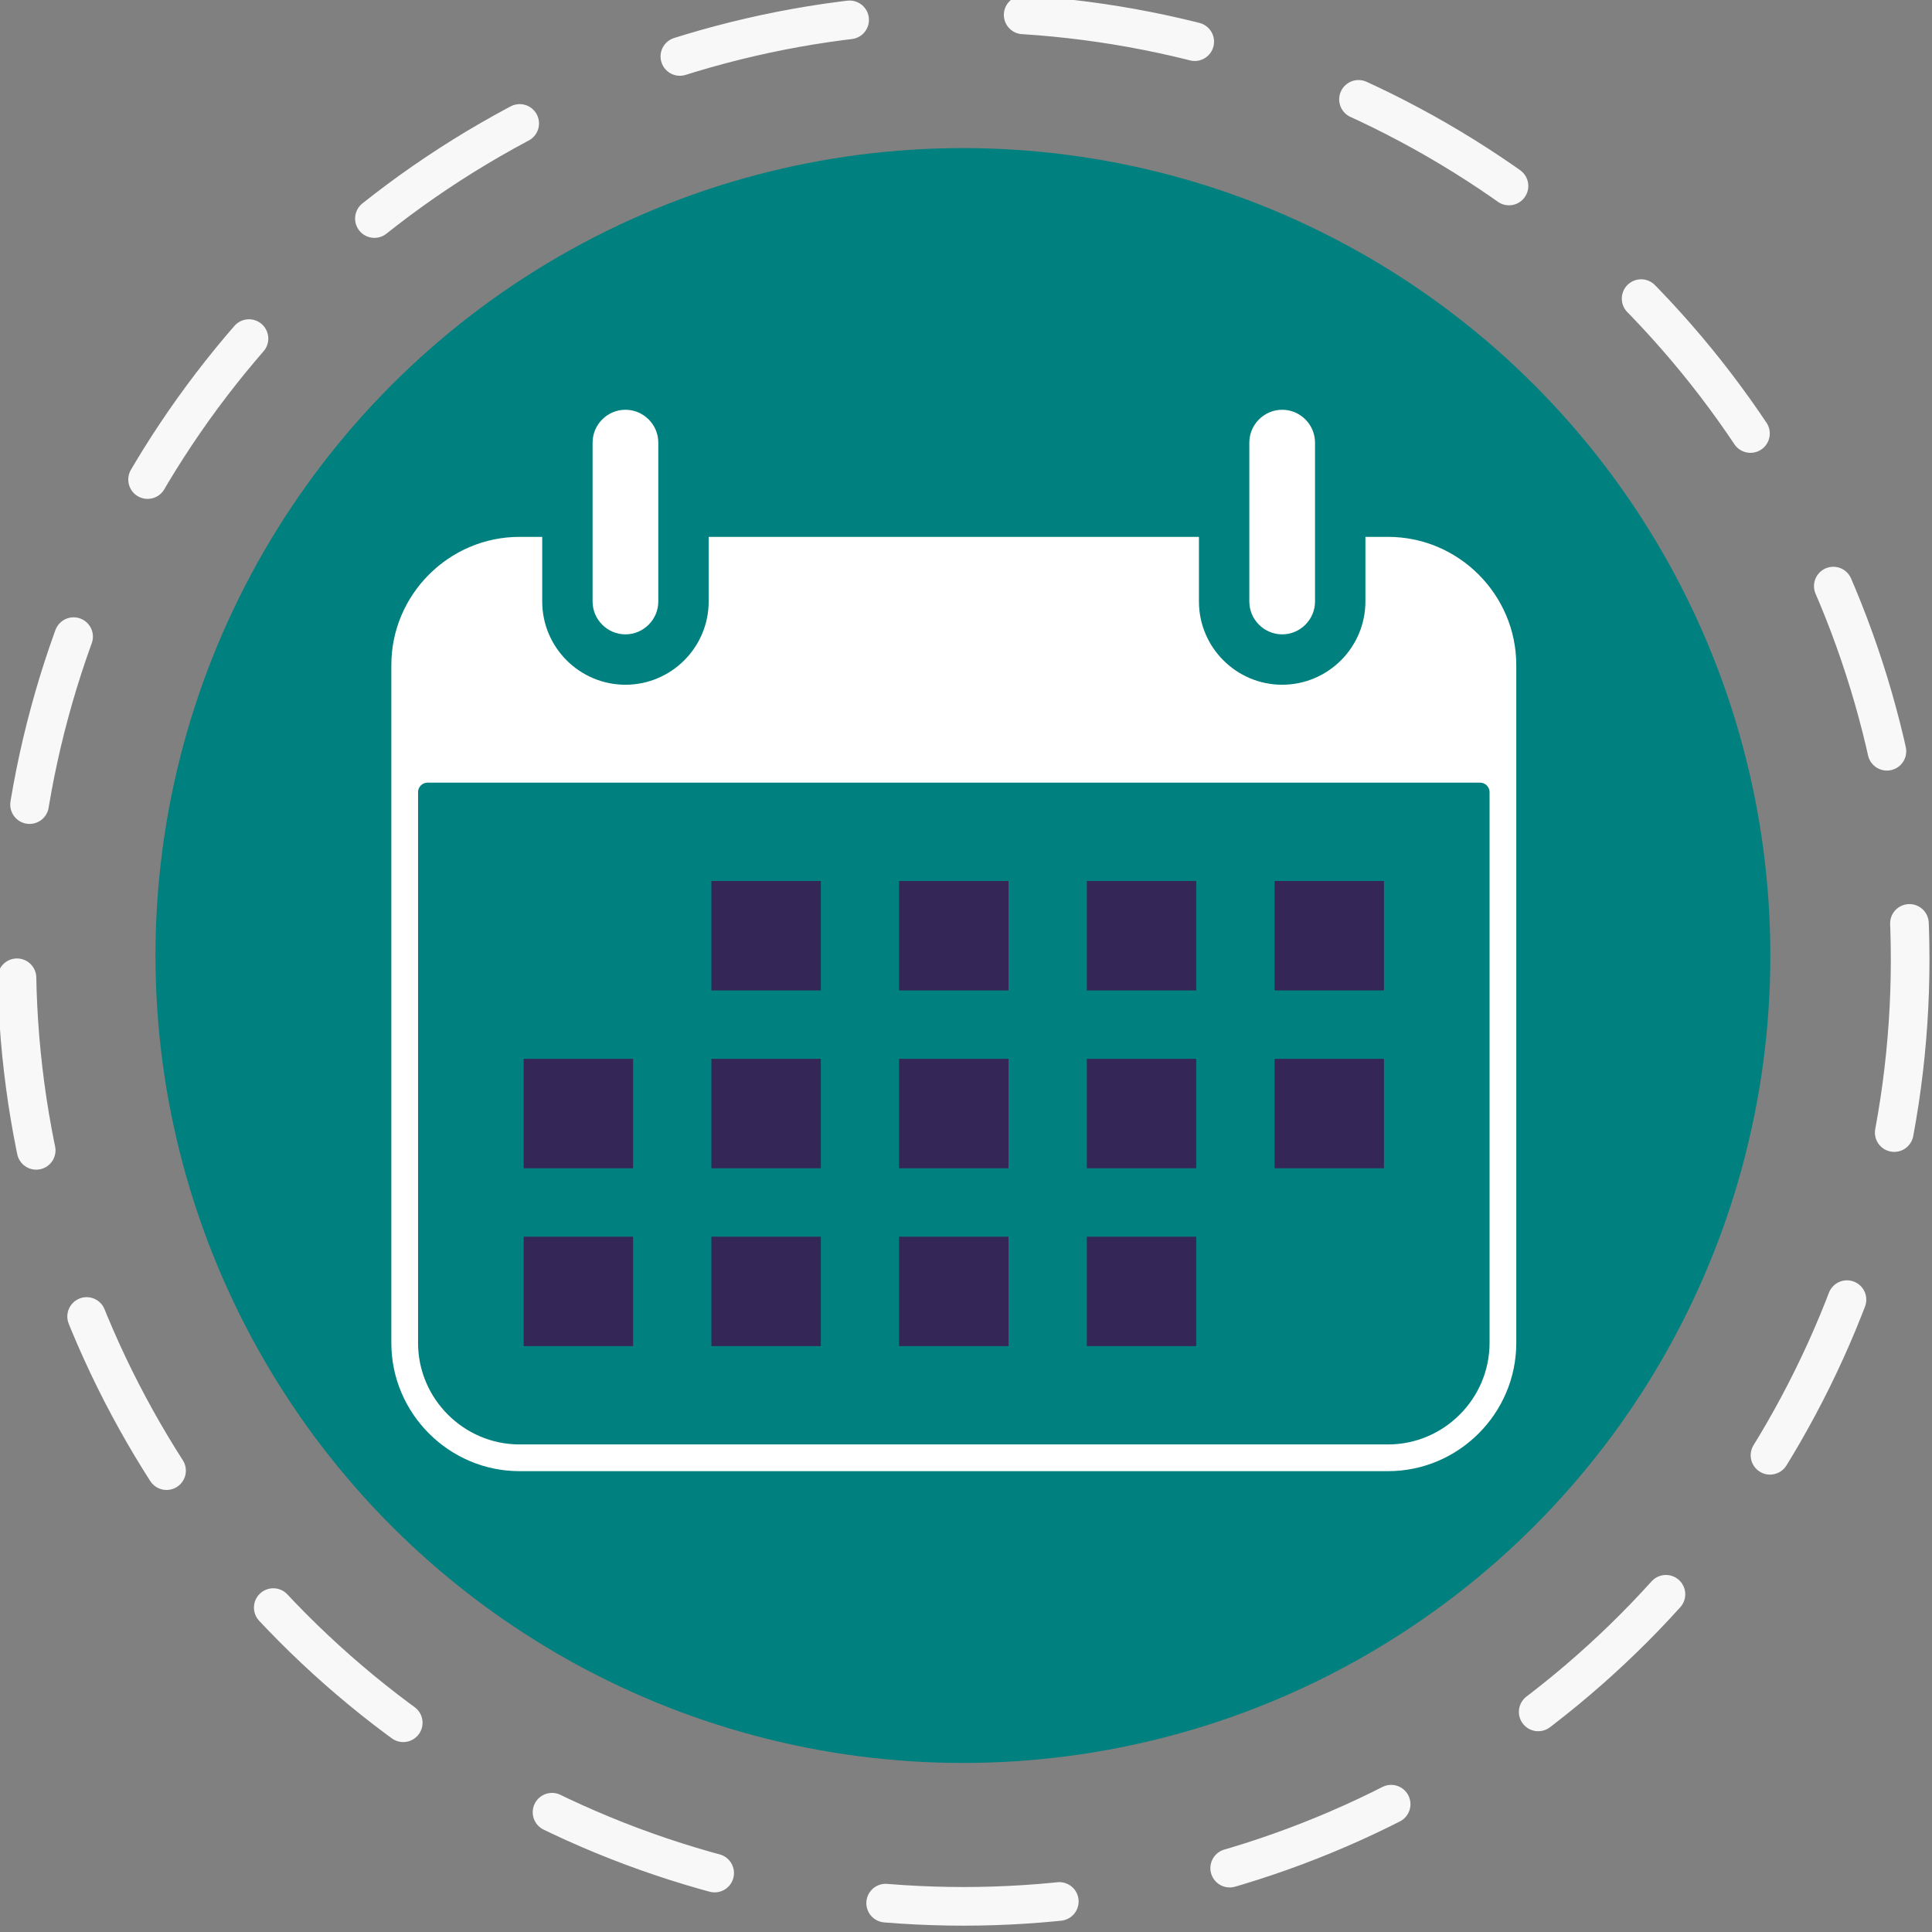
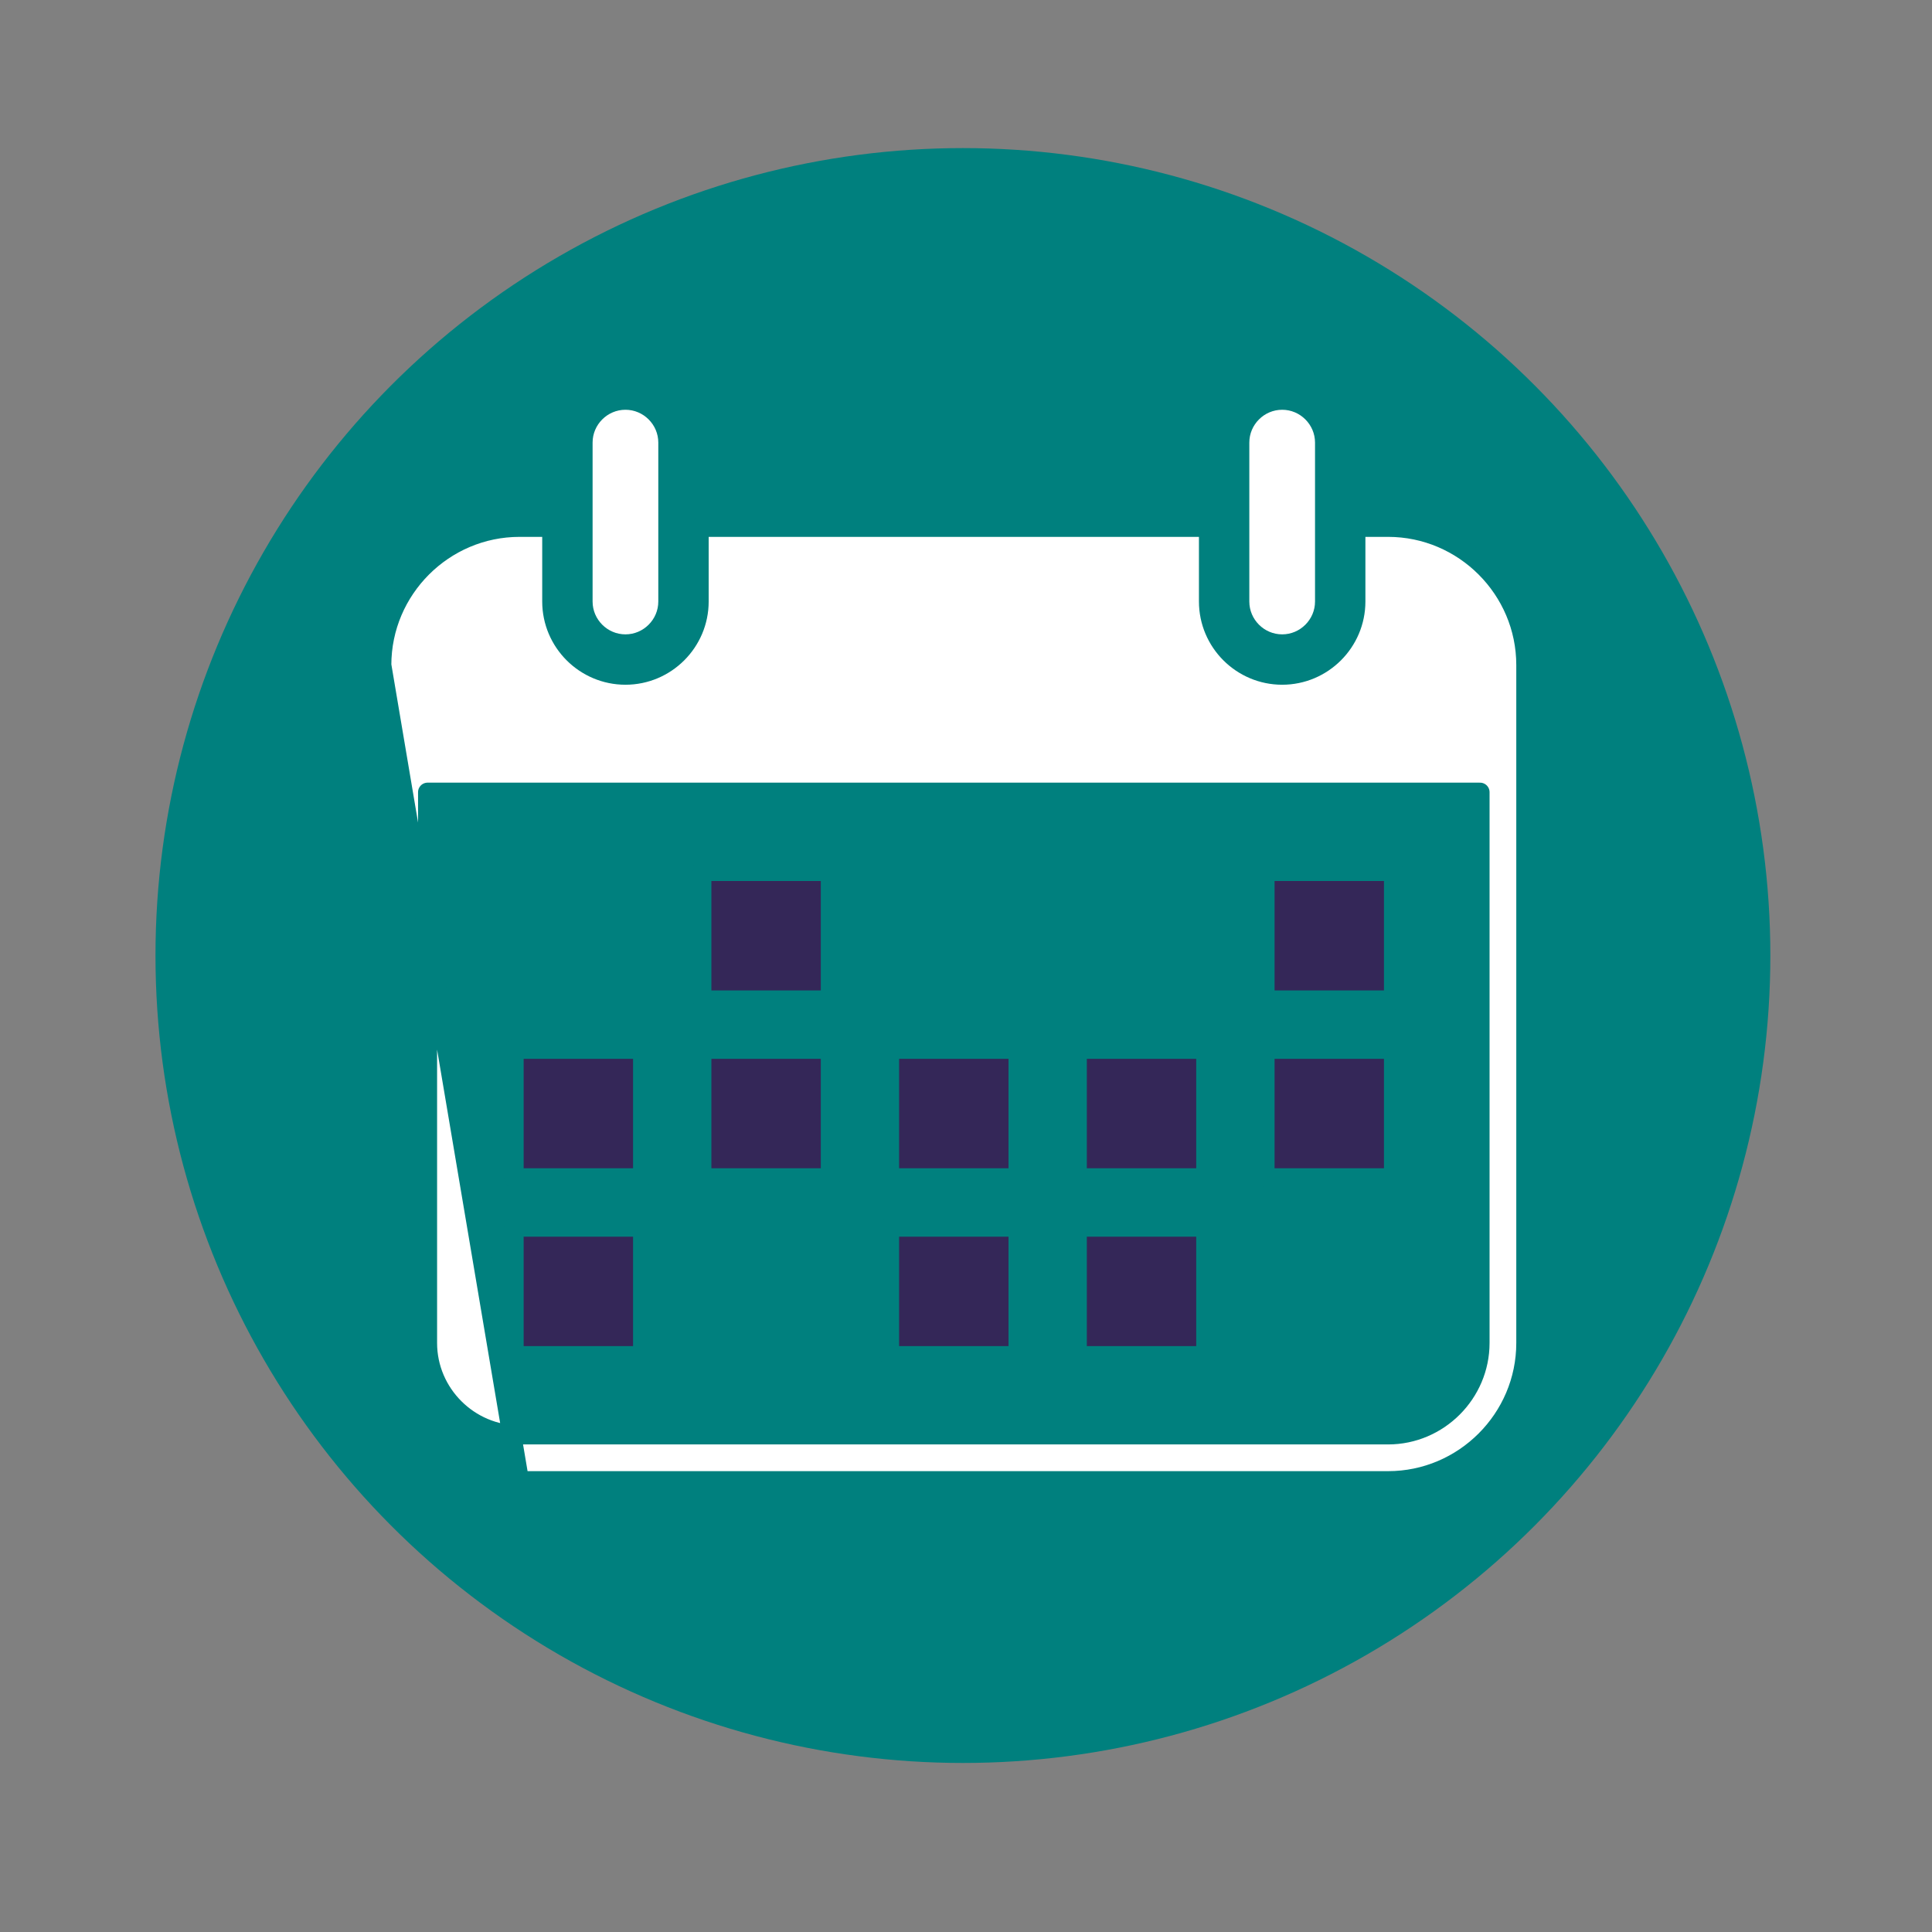
<svg xmlns="http://www.w3.org/2000/svg" width="100" height="100" viewBox="0 0 100 100" version="1.1" xml:space="preserve" style="fill-rule:evenodd;clip-rule:evenodd;stroke-linecap:round;">
  <rect x="0" y="0" width="100" height="100" fill="#808080" stroke="none" />
  <g transform="matrix(1.342,0,0,1.342,-5.544,-10.617)">
    <circle cx="41.27" cy="44.765" r="31.142" style="fill:rgb(0,128,126);" />
  </g>
  <g transform="matrix(1,0,0,1,-0.131,-0.328)">
-     <circle cx="50" cy="50" r="49" style="fill:none;stroke:rgb(249,248,248);stroke-width:2px;stroke-dasharray:9,9;" />
-   </g>
+     </g>
  <g>
    <g>
      <g transform="matrix(0.027,0,0,0.027,0.769,0.078)">
-         <path d="M967.462,1008.07L1029.2,1008.07L1029.2,1150.21C1029.2,1228.06 1092.67,1291.53 1170.52,1291.53C1248.36,1291.53 1311.83,1228.06 1311.83,1150.21L1311.83,1008.07L2288.17,1008.07L2288.17,1150.21C2288.17,1228.06 2351.64,1291.53 2429.49,1291.53C2507.33,1291.53 2570.8,1228.06 2570.8,1150.21L2570.8,1008.07L2632.54,1008.07C2777.73,1008.07 2896.52,1126.86 2896.52,1272.05L2896.52,2571.62C2896.52,2716.81 2777.73,2835.6 2632.54,2835.6L967.462,2835.6C822.271,2835.6 703.482,2716.81 703.482,2571.62L703.482,1272.05C703.482,1126.86 822.271,1008.07 967.462,1008.07ZM791.189,1515.72L791.189,2571.62C791.189,2668.4 870.684,2747.89 967.462,2747.89L2632.54,2747.89C2729.32,2747.89 2808.81,2668.4 2808.81,2571.62L2808.81,1515.72L791.189,1515.72Z" style="fill:white;stroke:rgb(0,128,126);stroke-width:36.48px;stroke-linecap:butt;stroke-linejoin:round;stroke-miterlimit:2;" />
+         <path d="M967.462,1008.07L1029.2,1008.07L1029.2,1150.21C1029.2,1228.06 1092.67,1291.53 1170.52,1291.53C1248.36,1291.53 1311.83,1228.06 1311.83,1150.21L1311.83,1008.07L2288.17,1008.07L2288.17,1150.21C2288.17,1228.06 2351.64,1291.53 2429.49,1291.53C2507.33,1291.53 2570.8,1228.06 2570.8,1150.21L2570.8,1008.07L2632.54,1008.07C2777.73,1008.07 2896.52,1126.86 2896.52,1272.05L2896.52,2571.62C2896.52,2716.81 2777.73,2835.6 2632.54,2835.6L967.462,2835.6L703.482,1272.05C703.482,1126.86 822.271,1008.07 967.462,1008.07ZM791.189,1515.72L791.189,2571.62C791.189,2668.4 870.684,2747.89 967.462,2747.89L2632.54,2747.89C2729.32,2747.89 2808.81,2668.4 2808.81,2571.62L2808.81,1515.72L791.189,1515.72Z" style="fill:white;stroke:rgb(0,128,126);stroke-width:36.48px;stroke-linecap:butt;stroke-linejoin:round;stroke-miterlimit:2;" />
      </g>
      <g transform="matrix(0.027,0,0,0.027,0.769,0.078)">
        <path d="M1170.52,764.4C1215.19,764.4 1251.74,800.946 1251.74,845.622L1251.74,1150.21C1251.74,1194.9 1215.19,1231.44 1170.51,1231.44C1125.84,1231.44 1089.29,1194.89 1089.29,1150.21L1089.29,845.622C1089.29,800.941 1125.84,764.4 1170.52,764.4Z" style="fill:white;stroke:rgb(0,128,126);stroke-width:36.48px;stroke-linecap:butt;stroke-linejoin:round;stroke-miterlimit:2;" />
      </g>
      <g transform="matrix(0.027,0,0,0.027,0.769,0.078)">
        <rect x="1317.04" y="1667.76" width="246.219" height="246.219" style="fill:rgb(52,39,88);stroke:rgb(0,128,126);stroke-width:36.48px;stroke-linecap:butt;stroke-linejoin:round;stroke-miterlimit:2;" />
      </g>
      <g transform="matrix(0.027,0,0,0.027,0.769,0.078)">
-         <rect x="1676.89" y="1667.76" width="246.219" height="246.219" style="fill:rgb(52,39,88);stroke:rgb(0,128,126);stroke-width:36.48px;stroke-linecap:butt;stroke-linejoin:round;stroke-miterlimit:2;" />
-       </g>
+         </g>
      <g transform="matrix(0.027,0,0,0.027,0.769,0.078)">
-         <rect x="2036.75" y="1667.76" width="246.219" height="246.219" style="fill:rgb(52,39,88);stroke:rgb(0,128,126);stroke-width:36.48px;stroke-linecap:butt;stroke-linejoin:round;stroke-miterlimit:2;" />
-       </g>
+         </g>
      <g transform="matrix(0.027,0,0,0.027,0.769,0.078)">
        <rect x="2396.65" y="1667.76" width="246.219" height="246.219" style="fill:rgb(52,39,88);stroke:rgb(0,128,126);stroke-width:36.48px;stroke-linecap:butt;stroke-linejoin:round;stroke-miterlimit:2;" />
      </g>
      <g transform="matrix(0.027,0,0,0.027,0.769,0.078)">
        <rect x="957.131" y="2008.67" width="246.219" height="246.268" style="fill:rgb(52,39,88);stroke:rgb(0,128,126);stroke-width:36.48px;stroke-linecap:butt;stroke-linejoin:round;stroke-miterlimit:2;" />
      </g>
      <g transform="matrix(0.027,0,0,0.027,0.769,0.078)">
        <rect x="957.131" y="2349.63" width="246.219" height="246.219" style="fill:rgb(52,39,88);stroke:rgb(0,128,126);stroke-width:36.48px;stroke-linecap:butt;stroke-linejoin:round;stroke-miterlimit:2;" />
      </g>
      <g transform="matrix(0.027,0,0,0.027,0.769,0.078)">
        <rect x="1317.04" y="2008.67" width="246.219" height="246.268" style="fill:rgb(52,39,88);stroke:rgb(0,128,126);stroke-width:36.48px;stroke-linecap:butt;stroke-linejoin:round;stroke-miterlimit:2;" />
      </g>
      <g transform="matrix(0.027,0,0,0.027,0.769,0.078)">
-         <rect x="1317.04" y="2349.63" width="246.219" height="246.219" style="fill:rgb(52,39,88);stroke:rgb(0,128,126);stroke-width:36.48px;stroke-linecap:butt;stroke-linejoin:round;stroke-miterlimit:2;" />
-       </g>
+         </g>
      <g transform="matrix(0.027,0,0,0.027,0.769,0.078)">
        <rect x="1676.89" y="2008.67" width="246.219" height="246.268" style="fill:rgb(52,39,88);stroke:rgb(0,128,126);stroke-width:36.48px;stroke-linecap:butt;stroke-linejoin:round;stroke-miterlimit:2;" />
      </g>
      <g transform="matrix(0.027,0,0,0.027,0.769,0.078)">
        <rect x="1676.89" y="2349.63" width="246.219" height="246.219" style="fill:rgb(52,39,88);stroke:rgb(0,128,126);stroke-width:36.48px;stroke-linecap:butt;stroke-linejoin:round;stroke-miterlimit:2;" />
      </g>
      <g transform="matrix(0.027,0,0,0.027,0.769,0.078)">
        <rect x="2036.75" y="2008.67" width="246.219" height="246.268" style="fill:rgb(52,39,88);stroke:rgb(0,128,126);stroke-width:36.48px;stroke-linecap:butt;stroke-linejoin:round;stroke-miterlimit:2;" />
      </g>
      <g transform="matrix(0.027,0,0,0.027,0.769,0.078)">
        <rect x="2036.75" y="2349.63" width="246.219" height="246.219" style="fill:rgb(52,39,88);stroke:rgb(0,128,126);stroke-width:36.48px;stroke-linecap:butt;stroke-linejoin:round;stroke-miterlimit:2;" />
      </g>
      <g transform="matrix(0.027,0,0,0.027,0.769,0.078)">
        <rect x="2396.65" y="2008.67" width="246.219" height="246.268" style="fill:rgb(52,39,88);stroke:rgb(0,128,126);stroke-width:36.48px;stroke-linecap:butt;stroke-linejoin:round;stroke-miterlimit:2;" />
      </g>
    </g>
    <g transform="matrix(0.027,0,0,0.027,0.769,0.078)">
      <path d="M2429.49,764.4C2474.16,764.4 2510.71,800.946 2510.71,845.622L2510.71,1150.21C2510.71,1194.9 2474.16,1231.44 2429.48,1231.44C2384.8,1231.44 2348.26,1194.89 2348.26,1150.21L2348.26,845.622C2348.26,800.941 2384.8,764.4 2429.49,764.4Z" style="fill:white;stroke:rgb(0,128,126);stroke-width:36.48px;stroke-linecap:butt;stroke-linejoin:round;stroke-miterlimit:2;" />
    </g>
  </g>
</svg>